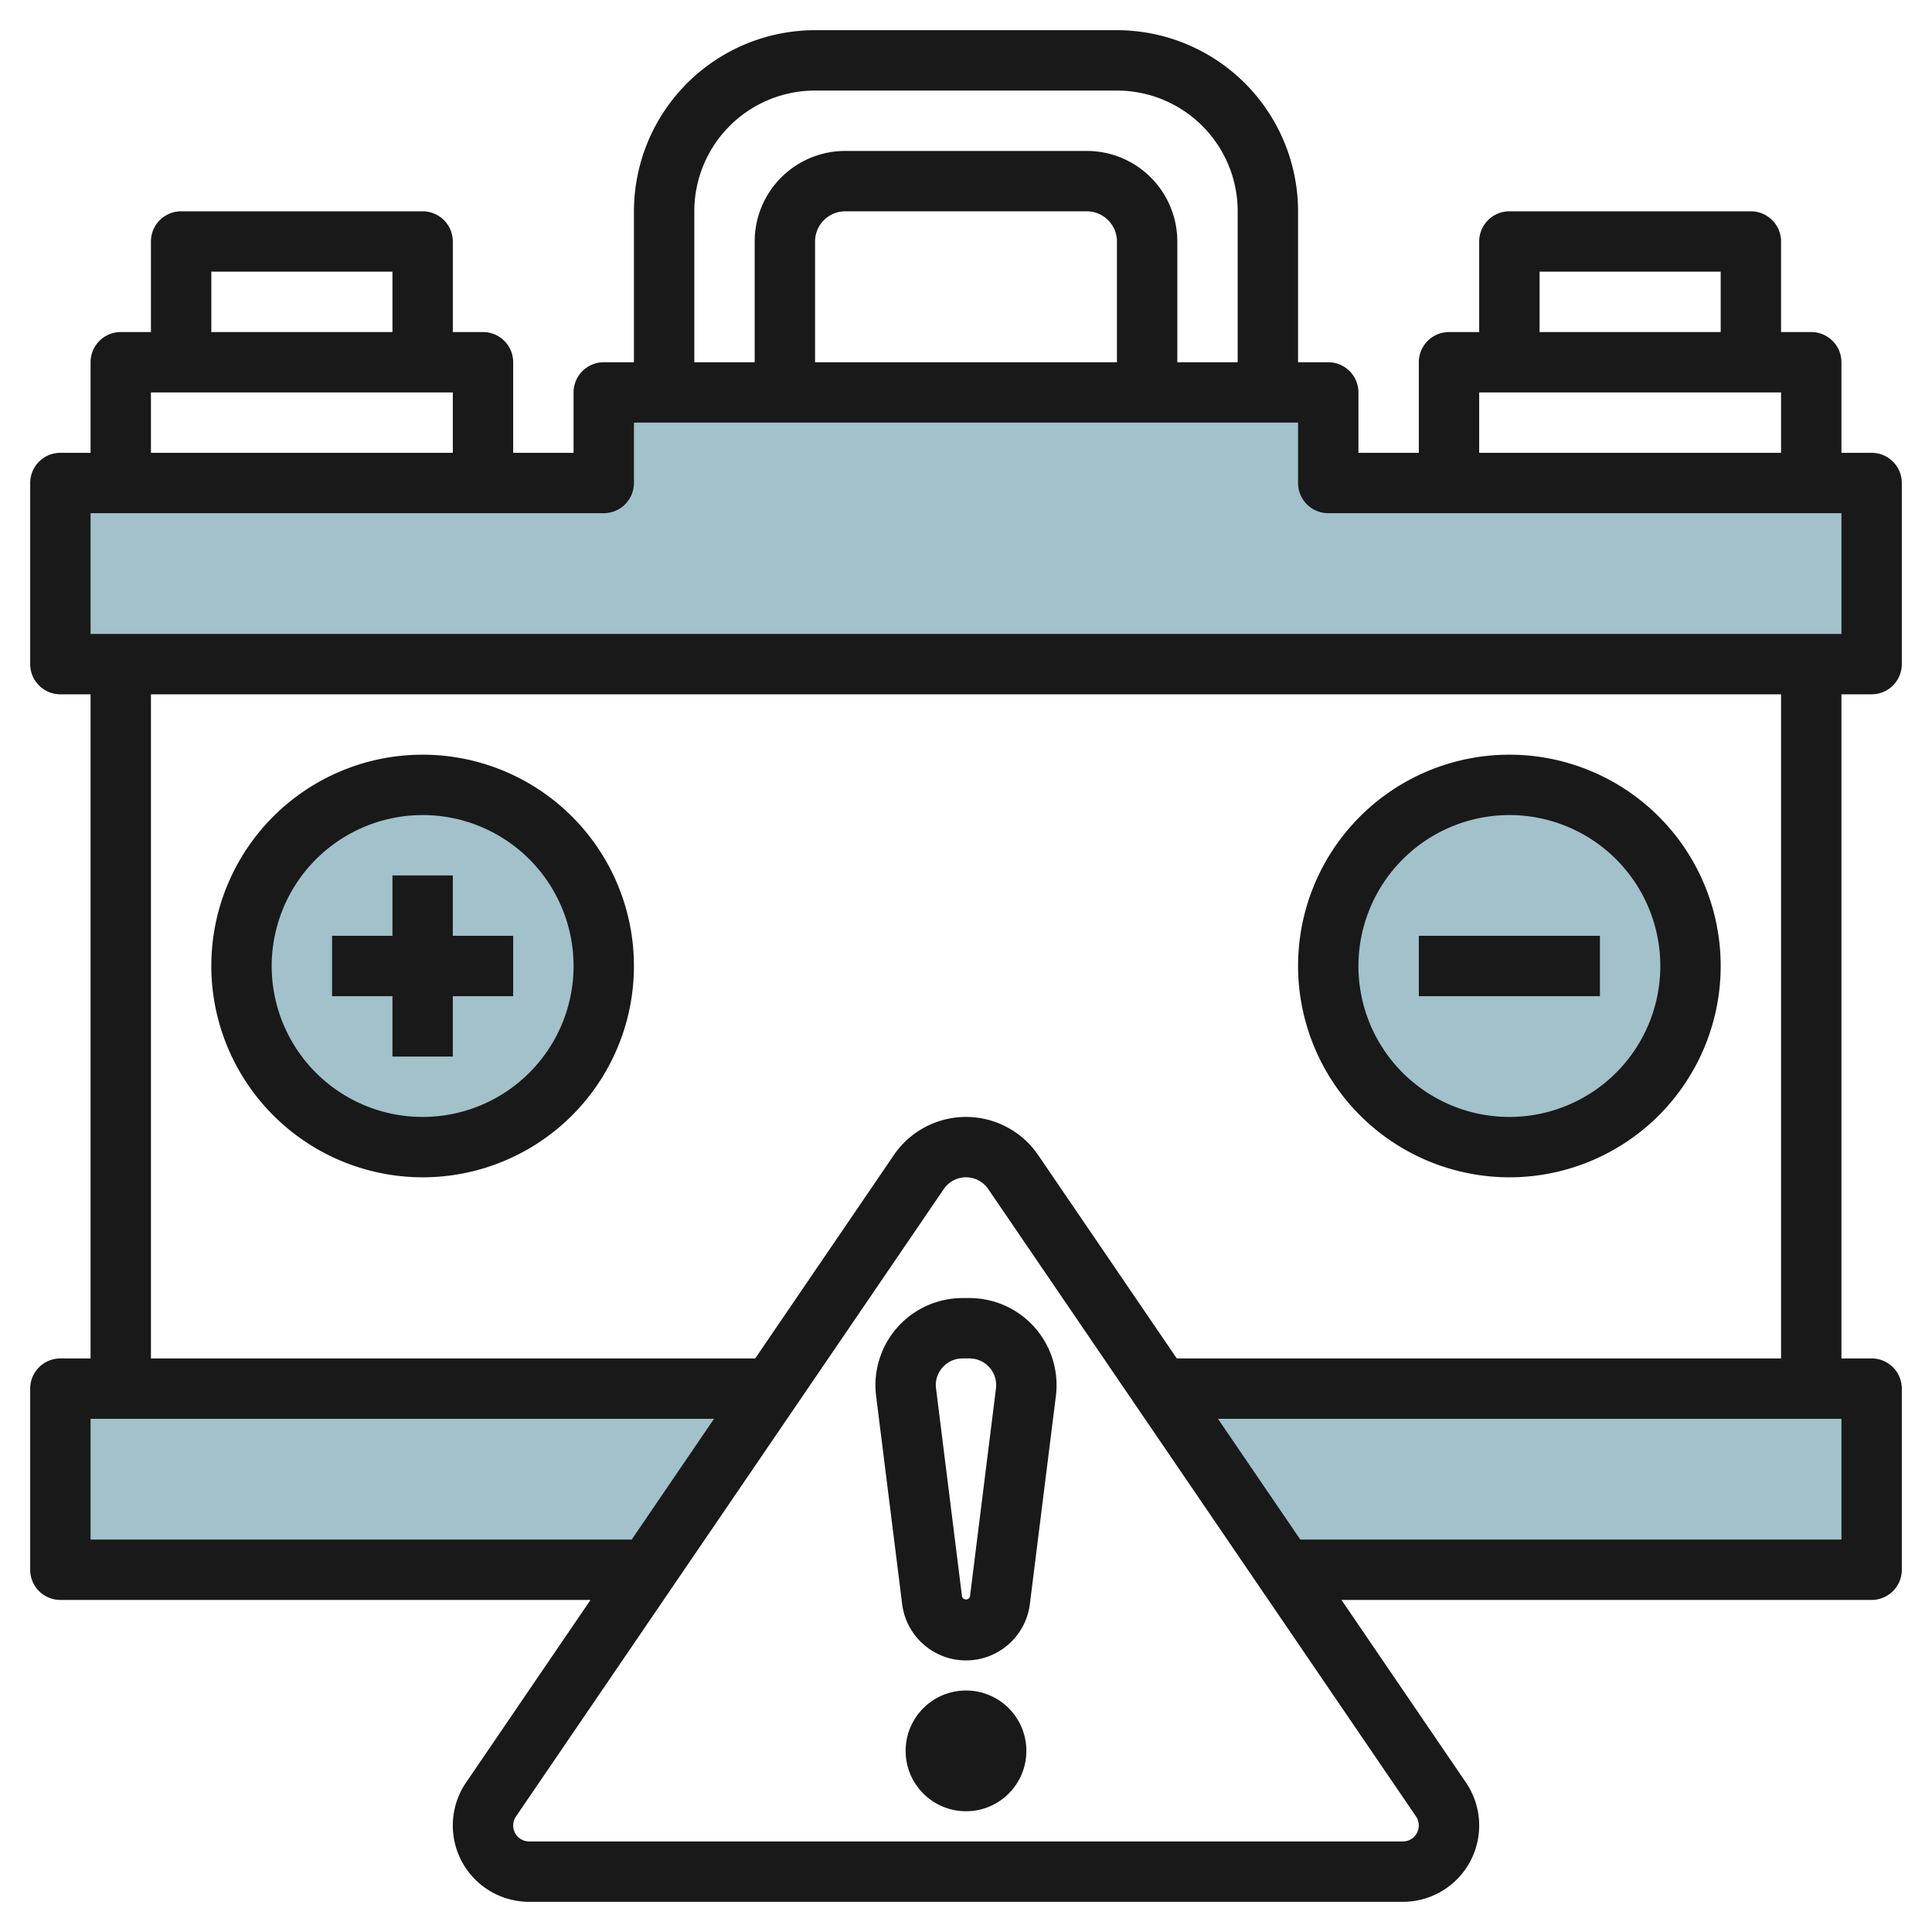
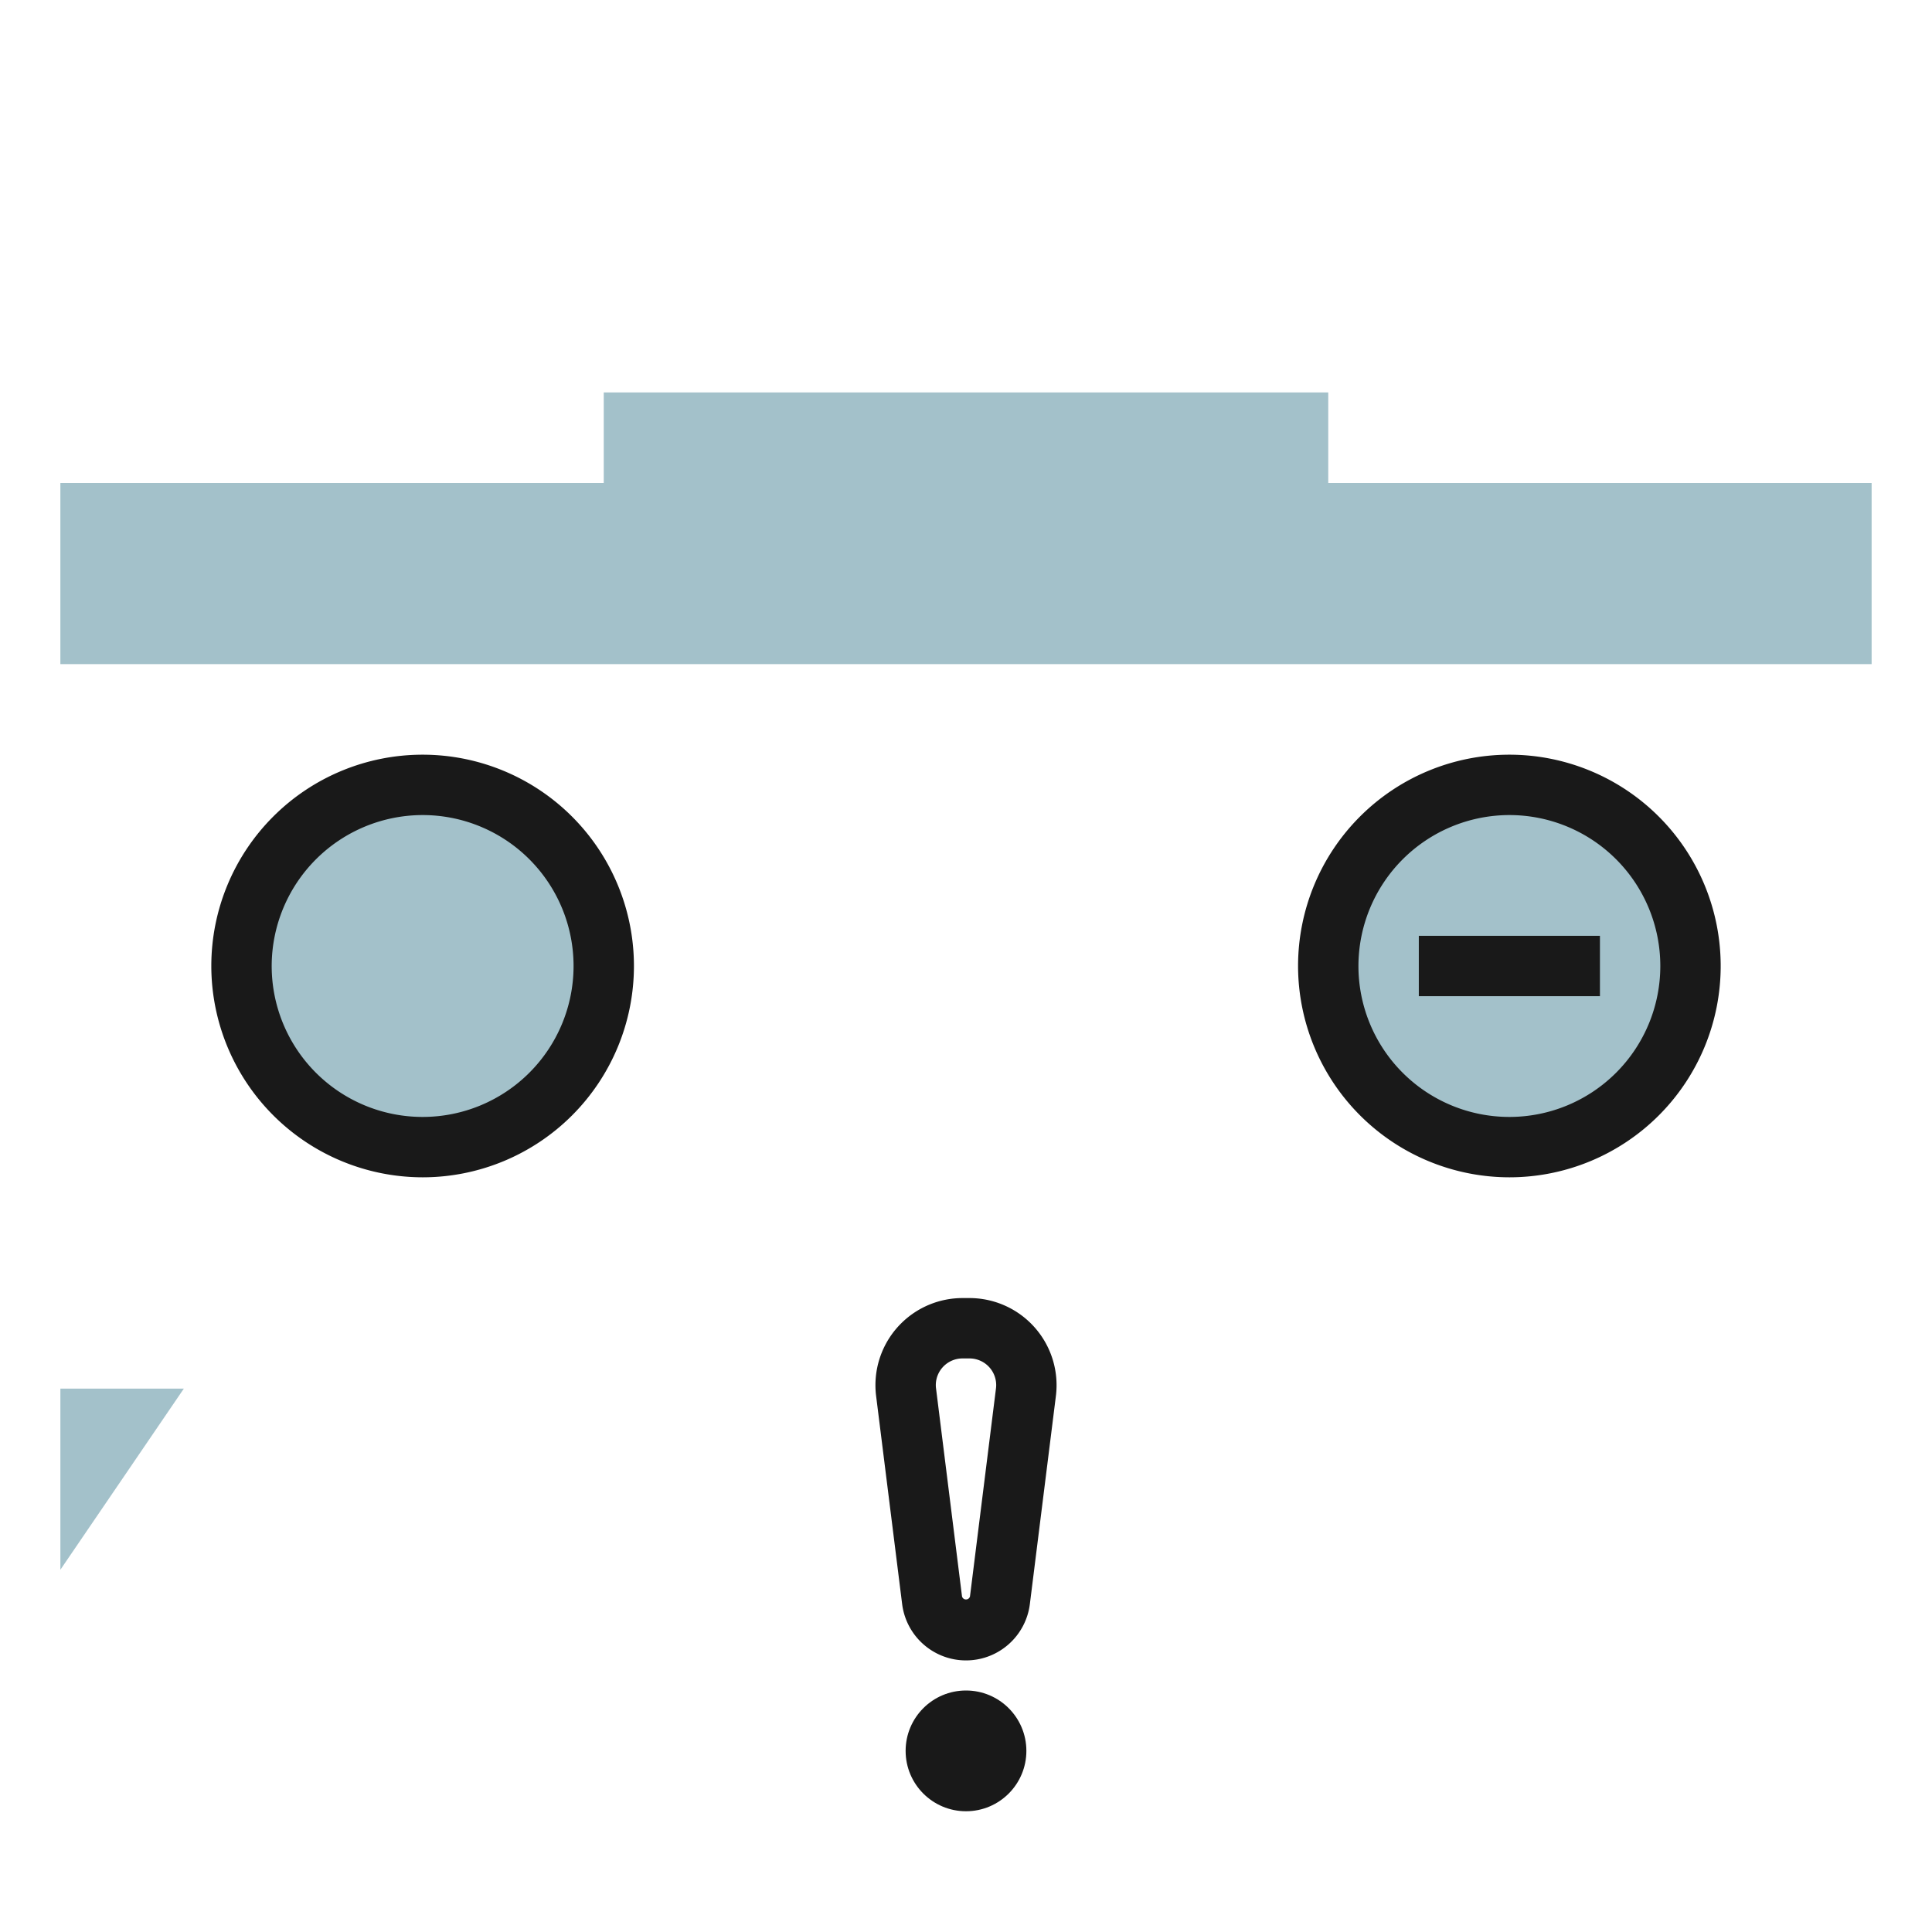
<svg xmlns="http://www.w3.org/2000/svg" id="Layer_3" height="512" viewBox="0 0 64 64" width="512" data-name="Layer 3">
  <g fill="#a3c1ca">
    <path d="m62 16v6h-60v-6h18v-3h24v3z" />
    <circle cx="14" cy="32" r="6" />
    <circle cx="50" cy="32" r="6" />
-     <path d="m2 46v6h19.455l4.09-6z" />
-     <path d="m62 46h-23.545l4.09 6h19.455z" />
+     <path d="m2 46v6l4.09-6z" />
  </g>
  <g fill="#191919">
-     <path d="m62 15h-1v-3a1 1 0 0 0 -1-1h-1v-3a1 1 0 0 0 -1-1h-8a1 1 0 0 0 -1 1v3h-1a1 1 0 0 0 -1 1v3h-2v-2a1 1 0 0 0 -1-1h-1v-5a6.006 6.006 0 0 0 -6-6h-10a6.006 6.006 0 0 0 -6 6v5h-1a1 1 0 0 0 -1 1v2h-2v-3a1 1 0 0 0 -1-1h-1v-3a1 1 0 0 0 -1-1h-8a1 1 0 0 0 -1 1v3h-1a1 1 0 0 0 -1 1v3h-1a1 1 0 0 0 -1 1v6a1 1 0 0 0 1 1h1v22h-1a1 1 0 0 0 -1 1v6a1 1 0 0 0 1 1h17.562l-4.123 6.048a2.528 2.528 0 0 0 2.089 3.952h28.944a2.528 2.528 0 0 0 2.089-3.952l-4.123-6.048h17.562a1 1 0 0 0 1-1v-6a1 1 0 0 0 -1-1h-1v-22h1a1 1 0 0 0 1-1v-6a1 1 0 0 0 -1-1zm-11-6h6v2h-6zm-2 4h10v2h-10zm-26-6a4 4 0 0 1 4-4h10a4 4 0 0 1 4 4v5h-2v-4a3 3 0 0 0 -3-3h-8a3 3 0 0 0 -3 3v4h-2zm14 5h-10v-4a1 1 0 0 1 1-1h8a1 1 0 0 1 1 1zm-30-3h6v2h-6zm-2 4h10v2h-10zm-2 38v-4h20.653l-2.727 4zm44 9.472a.529.529 0 0 1 -.528.528h-28.944a.528.528 0 0 1 -.436-.826l14.171-20.784a.891.891 0 0 1 1.474 0l14.171 20.783a.533.533 0 0 1 .092.299zm14-9.472h-17.926l-2.727-4h20.653zm-2-6h-20.017l-4.593-6.737a2.893 2.893 0 0 0 -4.78 0l-4.593 6.737h-20.017v-22h54zm2-24h-58v-4h17a1 1 0 0 0 1-1v-2h22v2a1 1 0 0 0 1 1h17z" />
    <path d="m14 39a7 7 0 1 0 -7-7 7.008 7.008 0 0 0 7 7zm0-12a5 5 0 1 1 -5 5 5.006 5.006 0 0 1 5-5z" />
    <path d="m50 39a7 7 0 1 0 -7-7 7.008 7.008 0 0 0 7 7zm0-12a5 5 0 1 1 -5 5 5.006 5.006 0 0 1 5-5z" />
-     <path d="m13 35h2v-2h2v-2h-2v-2h-2v2h-2v2h2z" />
    <path d="m47 31h6v2h-6z" />
    <path d="m31.883 43a2.886 2.886 0 0 0 -2.883 2.883 2.816 2.816 0 0 0 .022.357l.862 6.892a2.132 2.132 0 0 0 4.232 0l.862-6.89a2.886 2.886 0 0 0 -2.861-3.242zm1.117 2.883a.808.808 0 0 1 -.007.109l-.861 6.892a.137.137 0 0 1 -.264 0l-.861-6.894a.759.759 0 0 1 -.007-.107.884.884 0 0 1 .883-.883h.234a.884.884 0 0 1 .883.883z" />
    <circle cx="32" cy="58" r="2" />
  </g>
</svg>